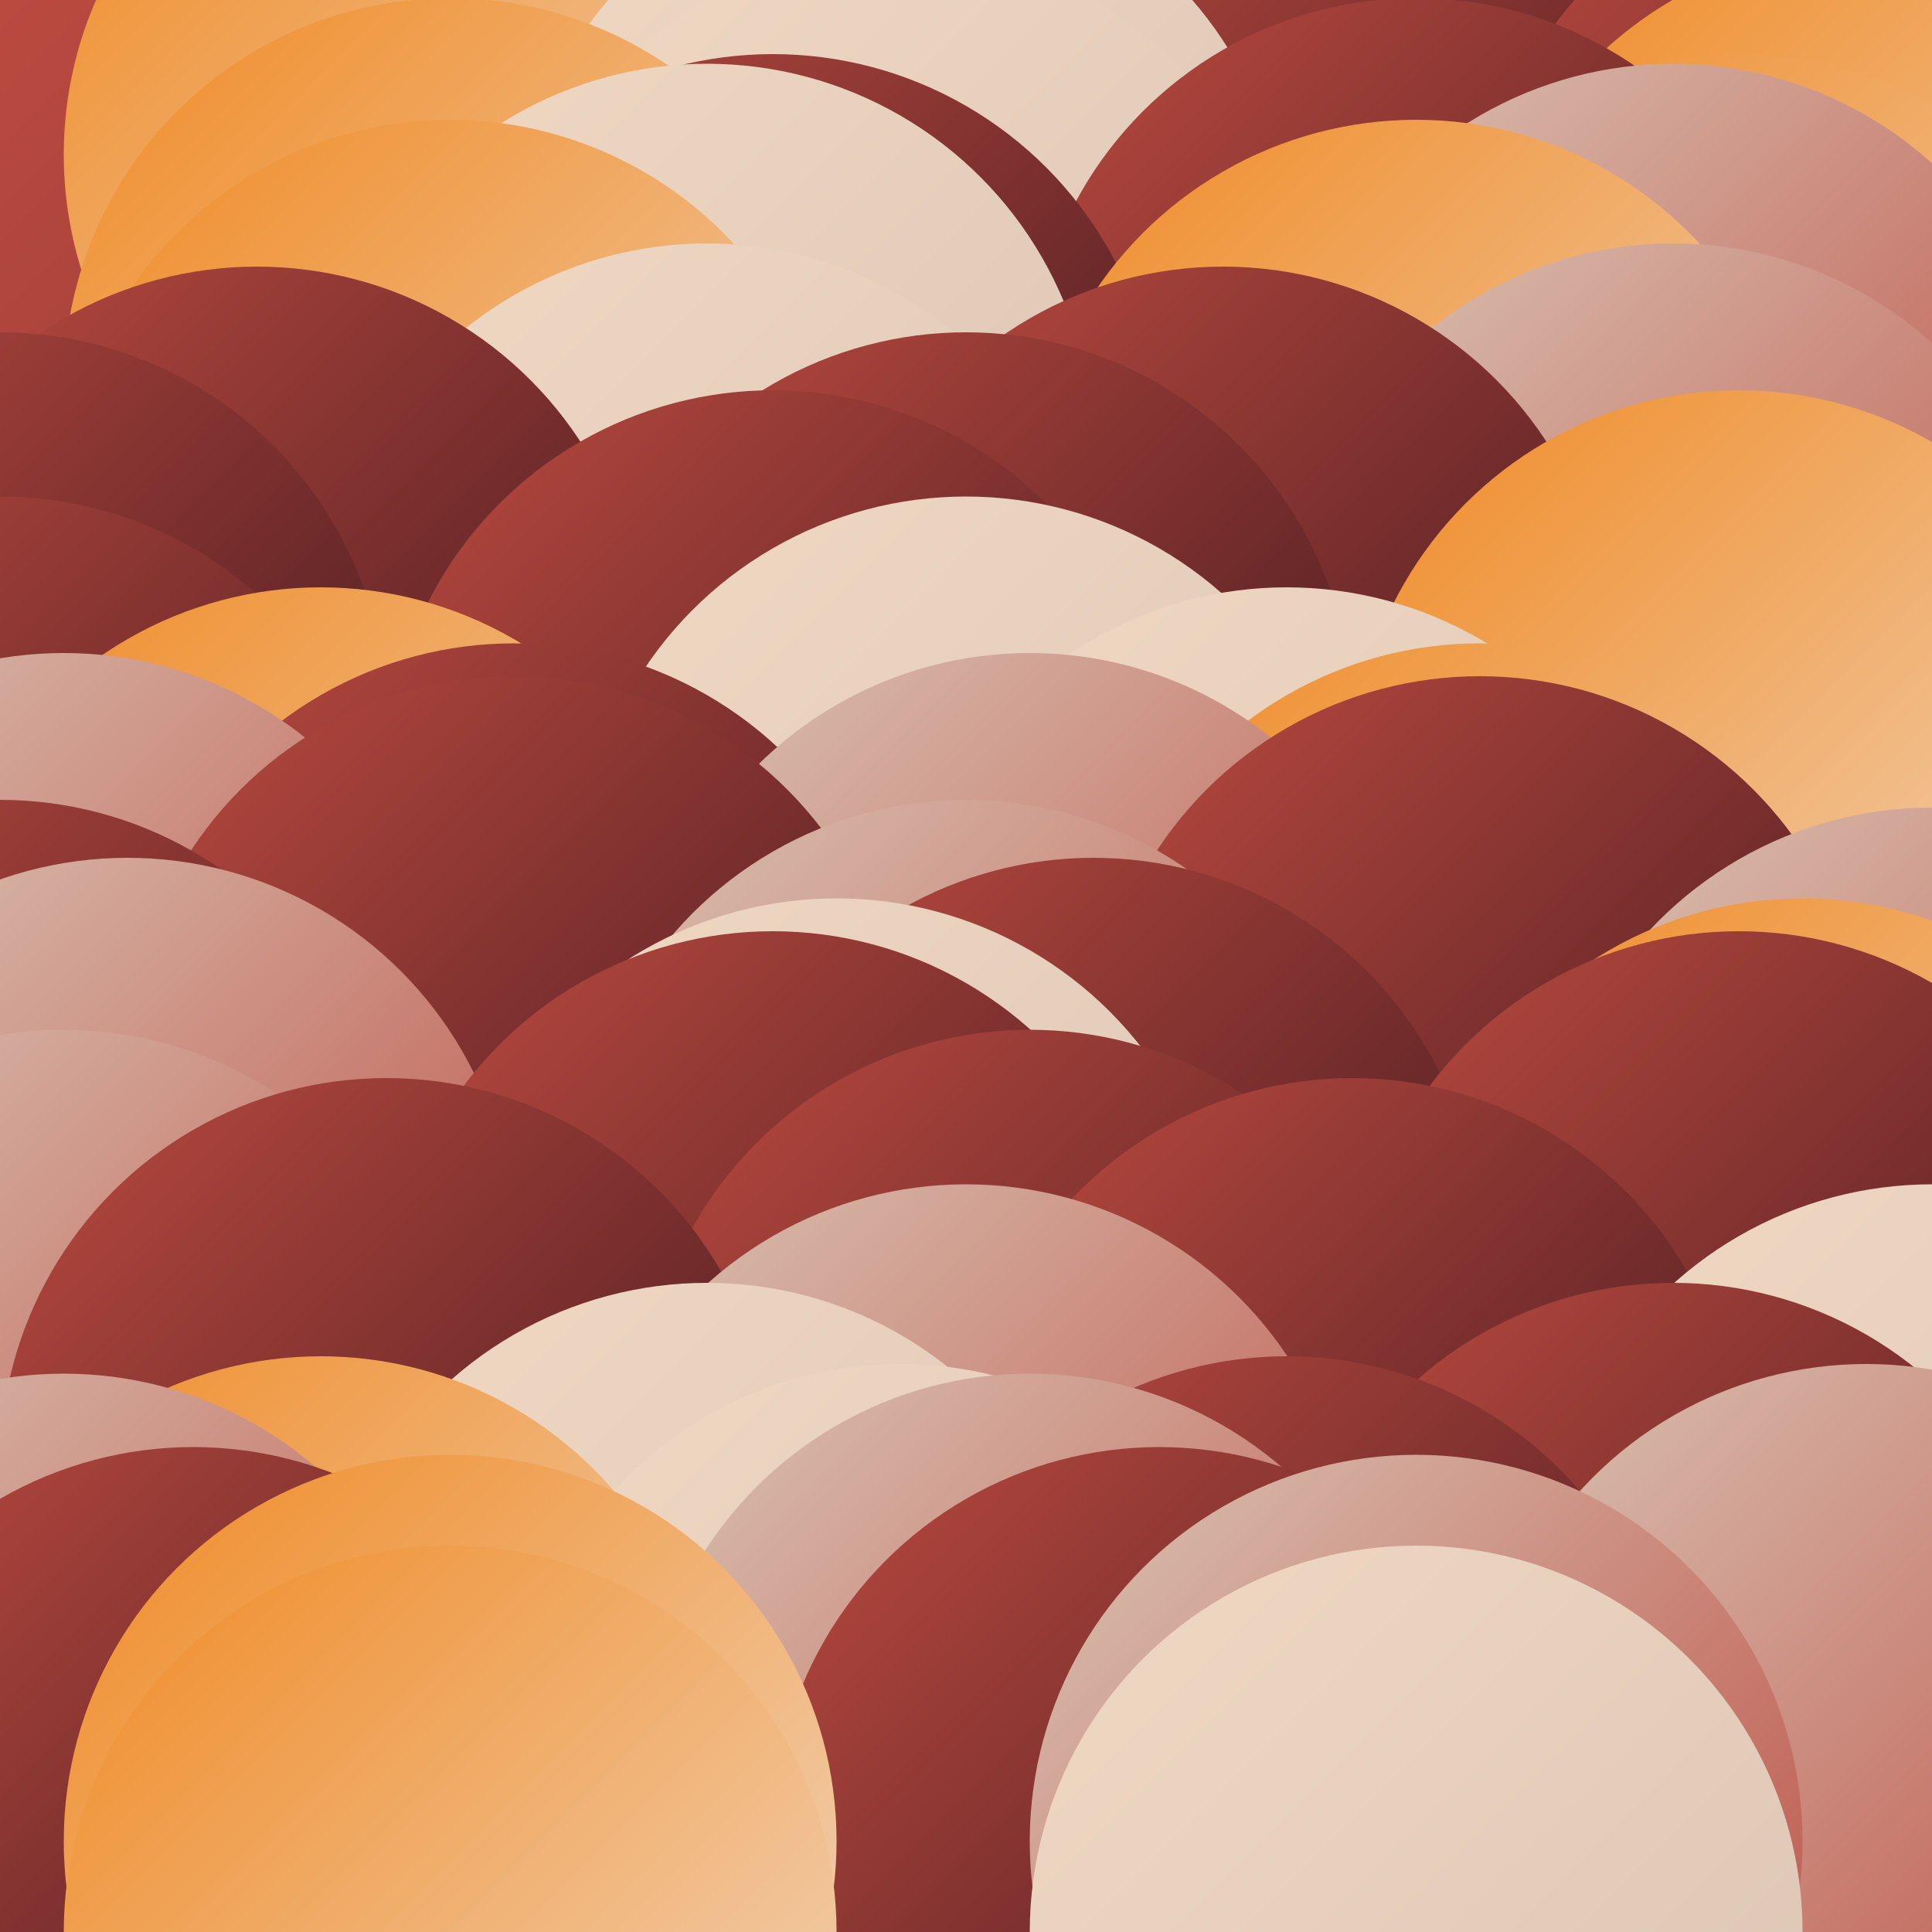
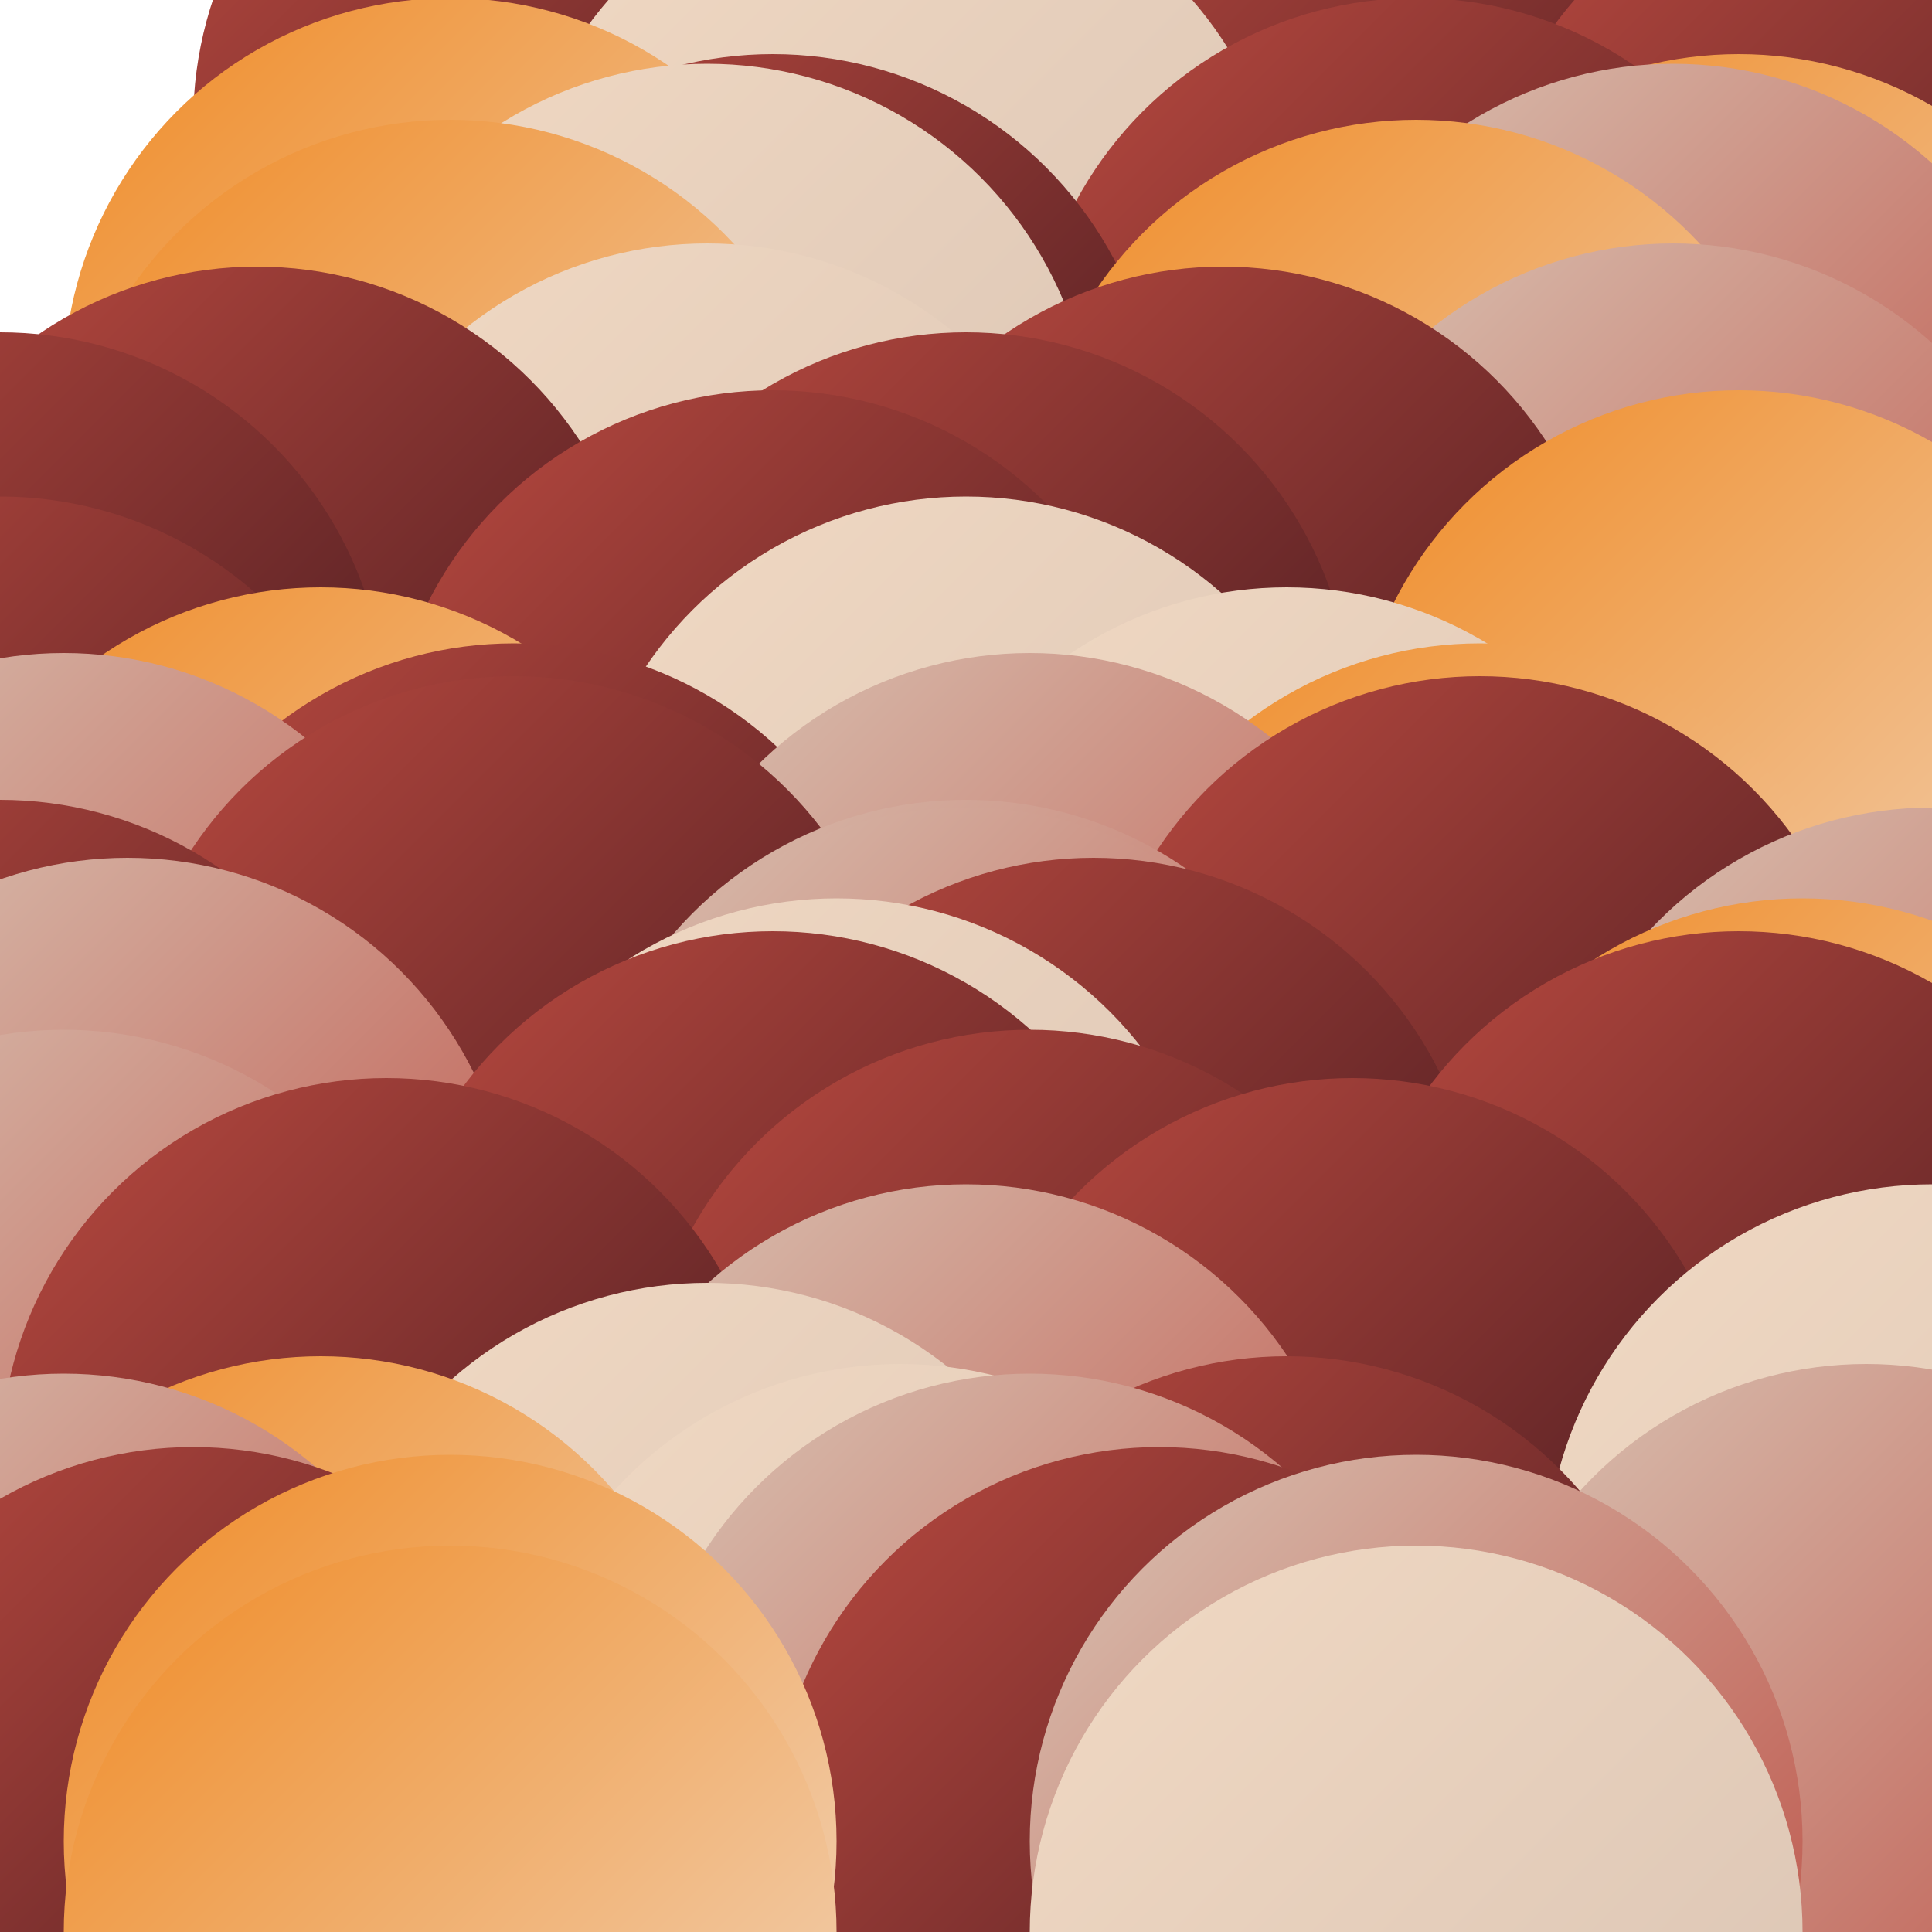
<svg xmlns="http://www.w3.org/2000/svg" viewBox="0 0 1000 1000" version="1.1">
  <defs>
    <linearGradient id="g0" x1="0%" y1="0%" x2="100%" y2="100%">
      <stop offset="0%" style="stop-color:#F08B26" />
      <stop offset="100%" style="stop-color:#F1D9C3" />
    </linearGradient>
    <linearGradient id="g1" x1="0%" y1="0%" x2="100%" y2="100%">
      <stop offset="0%" style="stop-color:#F1D9C3" />
      <stop offset="100%" style="stop-color:#D9C3B3" />
    </linearGradient>
    <linearGradient id="g2" x1="0%" y1="0%" x2="100%" y2="100%">
      <stop offset="0%" style="stop-color:#D9C3B3" />
      <stop offset="100%" style="stop-color:#BB4A40" />
    </linearGradient>
    <linearGradient id="g3" x1="0%" y1="0%" x2="100%" y2="100%">
      <stop offset="0%" style="stop-color:#BB4A40" />
      <stop offset="100%" style="stop-color:#3A151C" />
    </linearGradient>
    <filter id="df">
      <feTurbulence baseFrequency="0.01, 0.333" type="turbulence" numOctaves="2" result="t" seed="4792915" />
      <feDisplacementMap in2="t" in="SourceGraphic" scale="350" xChannelSelector="R" />
    </filter>
    <clipPath id="c">
      <rect x="0" y="0" width="1000" height="1000" />
    </clipPath>
  </defs>
-   <rect x="0" y="0" width="1000" height="1000" fill="url(#g3)" />
  <g clip-path="url(#c)" filter="url(#df)">
    <circle cx="300" cy="63" r="200" fill="url(#g3)" />
    <circle cx="800" cy="63" r="200" fill="url(#g2)" />
-     <circle cx="233" cy="80" r="200" fill="url(#g0)" />
    <circle cx="733" cy="80" r="200" fill="url(#g3)" />
    <circle cx="466" cy="131" r="200" fill="url(#g1)" />
    <circle cx="966" cy="131" r="200" fill="url(#g3)" />
-     <circle cx="466" cy="173" r="200" fill="url(#g1)" />
-     <circle cx="966" cy="173" r="200" fill="url(#g0)" />
    <circle cx="233" cy="199" r="200" fill="url(#g0)" />
    <circle cx="733" cy="199" r="200" fill="url(#g3)" />
    <circle cx="400" cy="228" r="200" fill="url(#g3)" />
    <circle cx="900" cy="228" r="200" fill="url(#g0)" />
    <circle cx="366" cy="233" r="200" fill="url(#g1)" />
    <circle cx="866" cy="233" r="200" fill="url(#g2)" />
    <circle cx="233" cy="262" r="200" fill="url(#g0)" />
    <circle cx="733" cy="262" r="200" fill="url(#g0)" />
    <circle cx="366" cy="326" r="200" fill="url(#g1)" />
    <circle cx="866" cy="326" r="200" fill="url(#g2)" />
    <circle cx="133" cy="338" r="200" fill="url(#g3)" />
    <circle cx="633" cy="338" r="200" fill="url(#g3)" />
    <circle cx="0" cy="372" r="200" fill="url(#g3)" />
    <circle cx="500" cy="372" r="200" fill="url(#g3)" />
    <circle cx="400" cy="402" r="200" fill="url(#g3)" />
    <circle cx="900" cy="402" r="200" fill="url(#g0)" />
    <circle cx="0" cy="457" r="200" fill="url(#g3)" />
    <circle cx="500" cy="457" r="200" fill="url(#g1)" />
    <circle cx="166" cy="504" r="200" fill="url(#g0)" />
    <circle cx="666" cy="504" r="200" fill="url(#g1)" />
    <circle cx="266" cy="533" r="200" fill="url(#g3)" />
    <circle cx="766" cy="533" r="200" fill="url(#g0)" />
    <circle cx="33" cy="538" r="200" fill="url(#g2)" />
    <circle cx="533" cy="538" r="200" fill="url(#g2)" />
    <circle cx="266" cy="550" r="200" fill="url(#g3)" />
    <circle cx="766" cy="550" r="200" fill="url(#g3)" />
    <circle cx="0" cy="614" r="200" fill="url(#g3)" />
    <circle cx="500" cy="614" r="200" fill="url(#g2)" />
    <circle cx="500" cy="618" r="200" fill="url(#g2)" />
    <circle cx="1000" cy="618" r="200" fill="url(#g2)" />
    <circle cx="66" cy="644" r="200" fill="url(#g2)" />
    <circle cx="566" cy="644" r="200" fill="url(#g3)" />
    <circle cx="433" cy="665" r="200" fill="url(#g1)" />
    <circle cx="933" cy="665" r="200" fill="url(#g0)" />
    <circle cx="400" cy="682" r="200" fill="url(#g3)" />
    <circle cx="900" cy="682" r="200" fill="url(#g3)" />
    <circle cx="33" cy="733" r="200" fill="url(#g2)" />
    <circle cx="533" cy="733" r="200" fill="url(#g3)" />
    <circle cx="200" cy="758" r="200" fill="url(#g3)" />
    <circle cx="700" cy="758" r="200" fill="url(#g3)" />
    <circle cx="500" cy="813" r="200" fill="url(#g2)" />
    <circle cx="1000" cy="813" r="200" fill="url(#g1)" />
    <circle cx="366" cy="864" r="200" fill="url(#g1)" />
-     <circle cx="866" cy="864" r="200" fill="url(#g3)" />
    <circle cx="166" cy="902" r="200" fill="url(#g0)" />
    <circle cx="666" cy="902" r="200" fill="url(#g3)" />
    <circle cx="466" cy="906" r="200" fill="url(#g1)" />
    <circle cx="966" cy="906" r="200" fill="url(#g2)" />
    <circle cx="33" cy="911" r="200" fill="url(#g2)" />
    <circle cx="533" cy="911" r="200" fill="url(#g2)" />
    <circle cx="100" cy="949" r="200" fill="url(#g3)" />
    <circle cx="600" cy="949" r="200" fill="url(#g3)" />
    <circle cx="233" cy="953" r="200" fill="url(#g0)" />
    <circle cx="733" cy="953" r="200" fill="url(#g2)" />
    <circle cx="233" cy="1000" r="200" fill="url(#g0)" />
    <circle cx="733" cy="1000" r="200" fill="url(#g1)" />
  </g>
</svg>